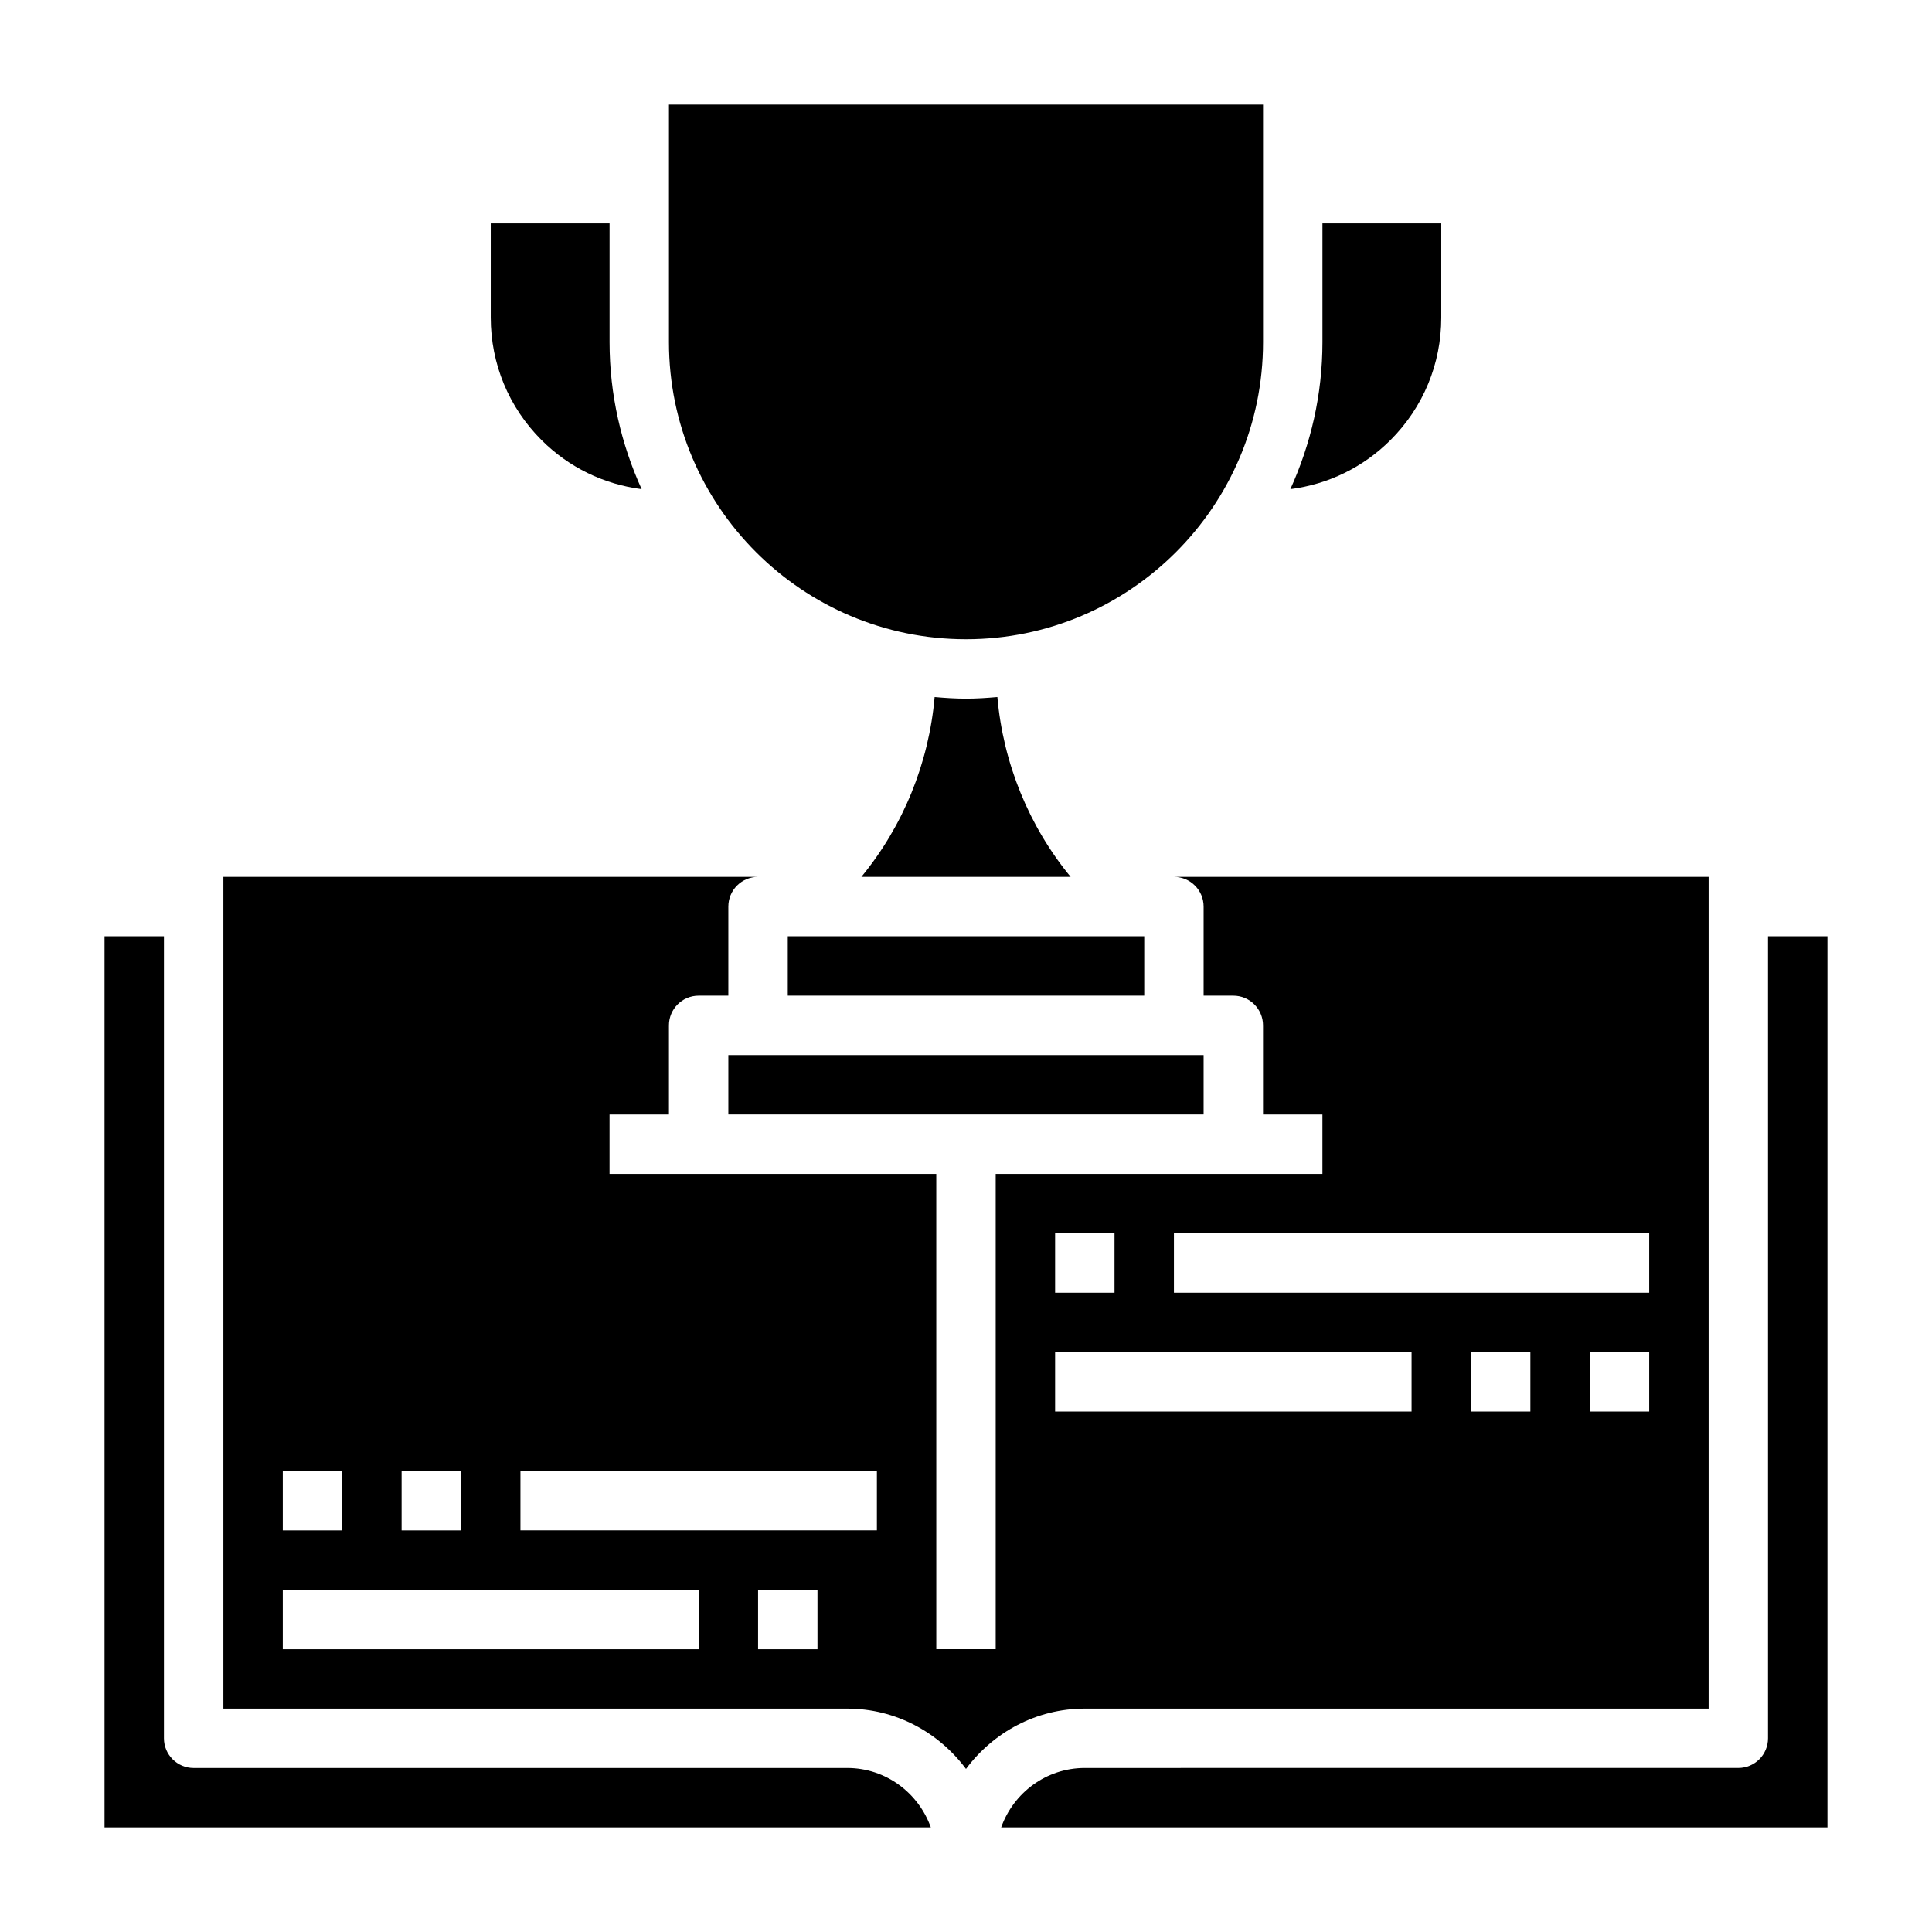
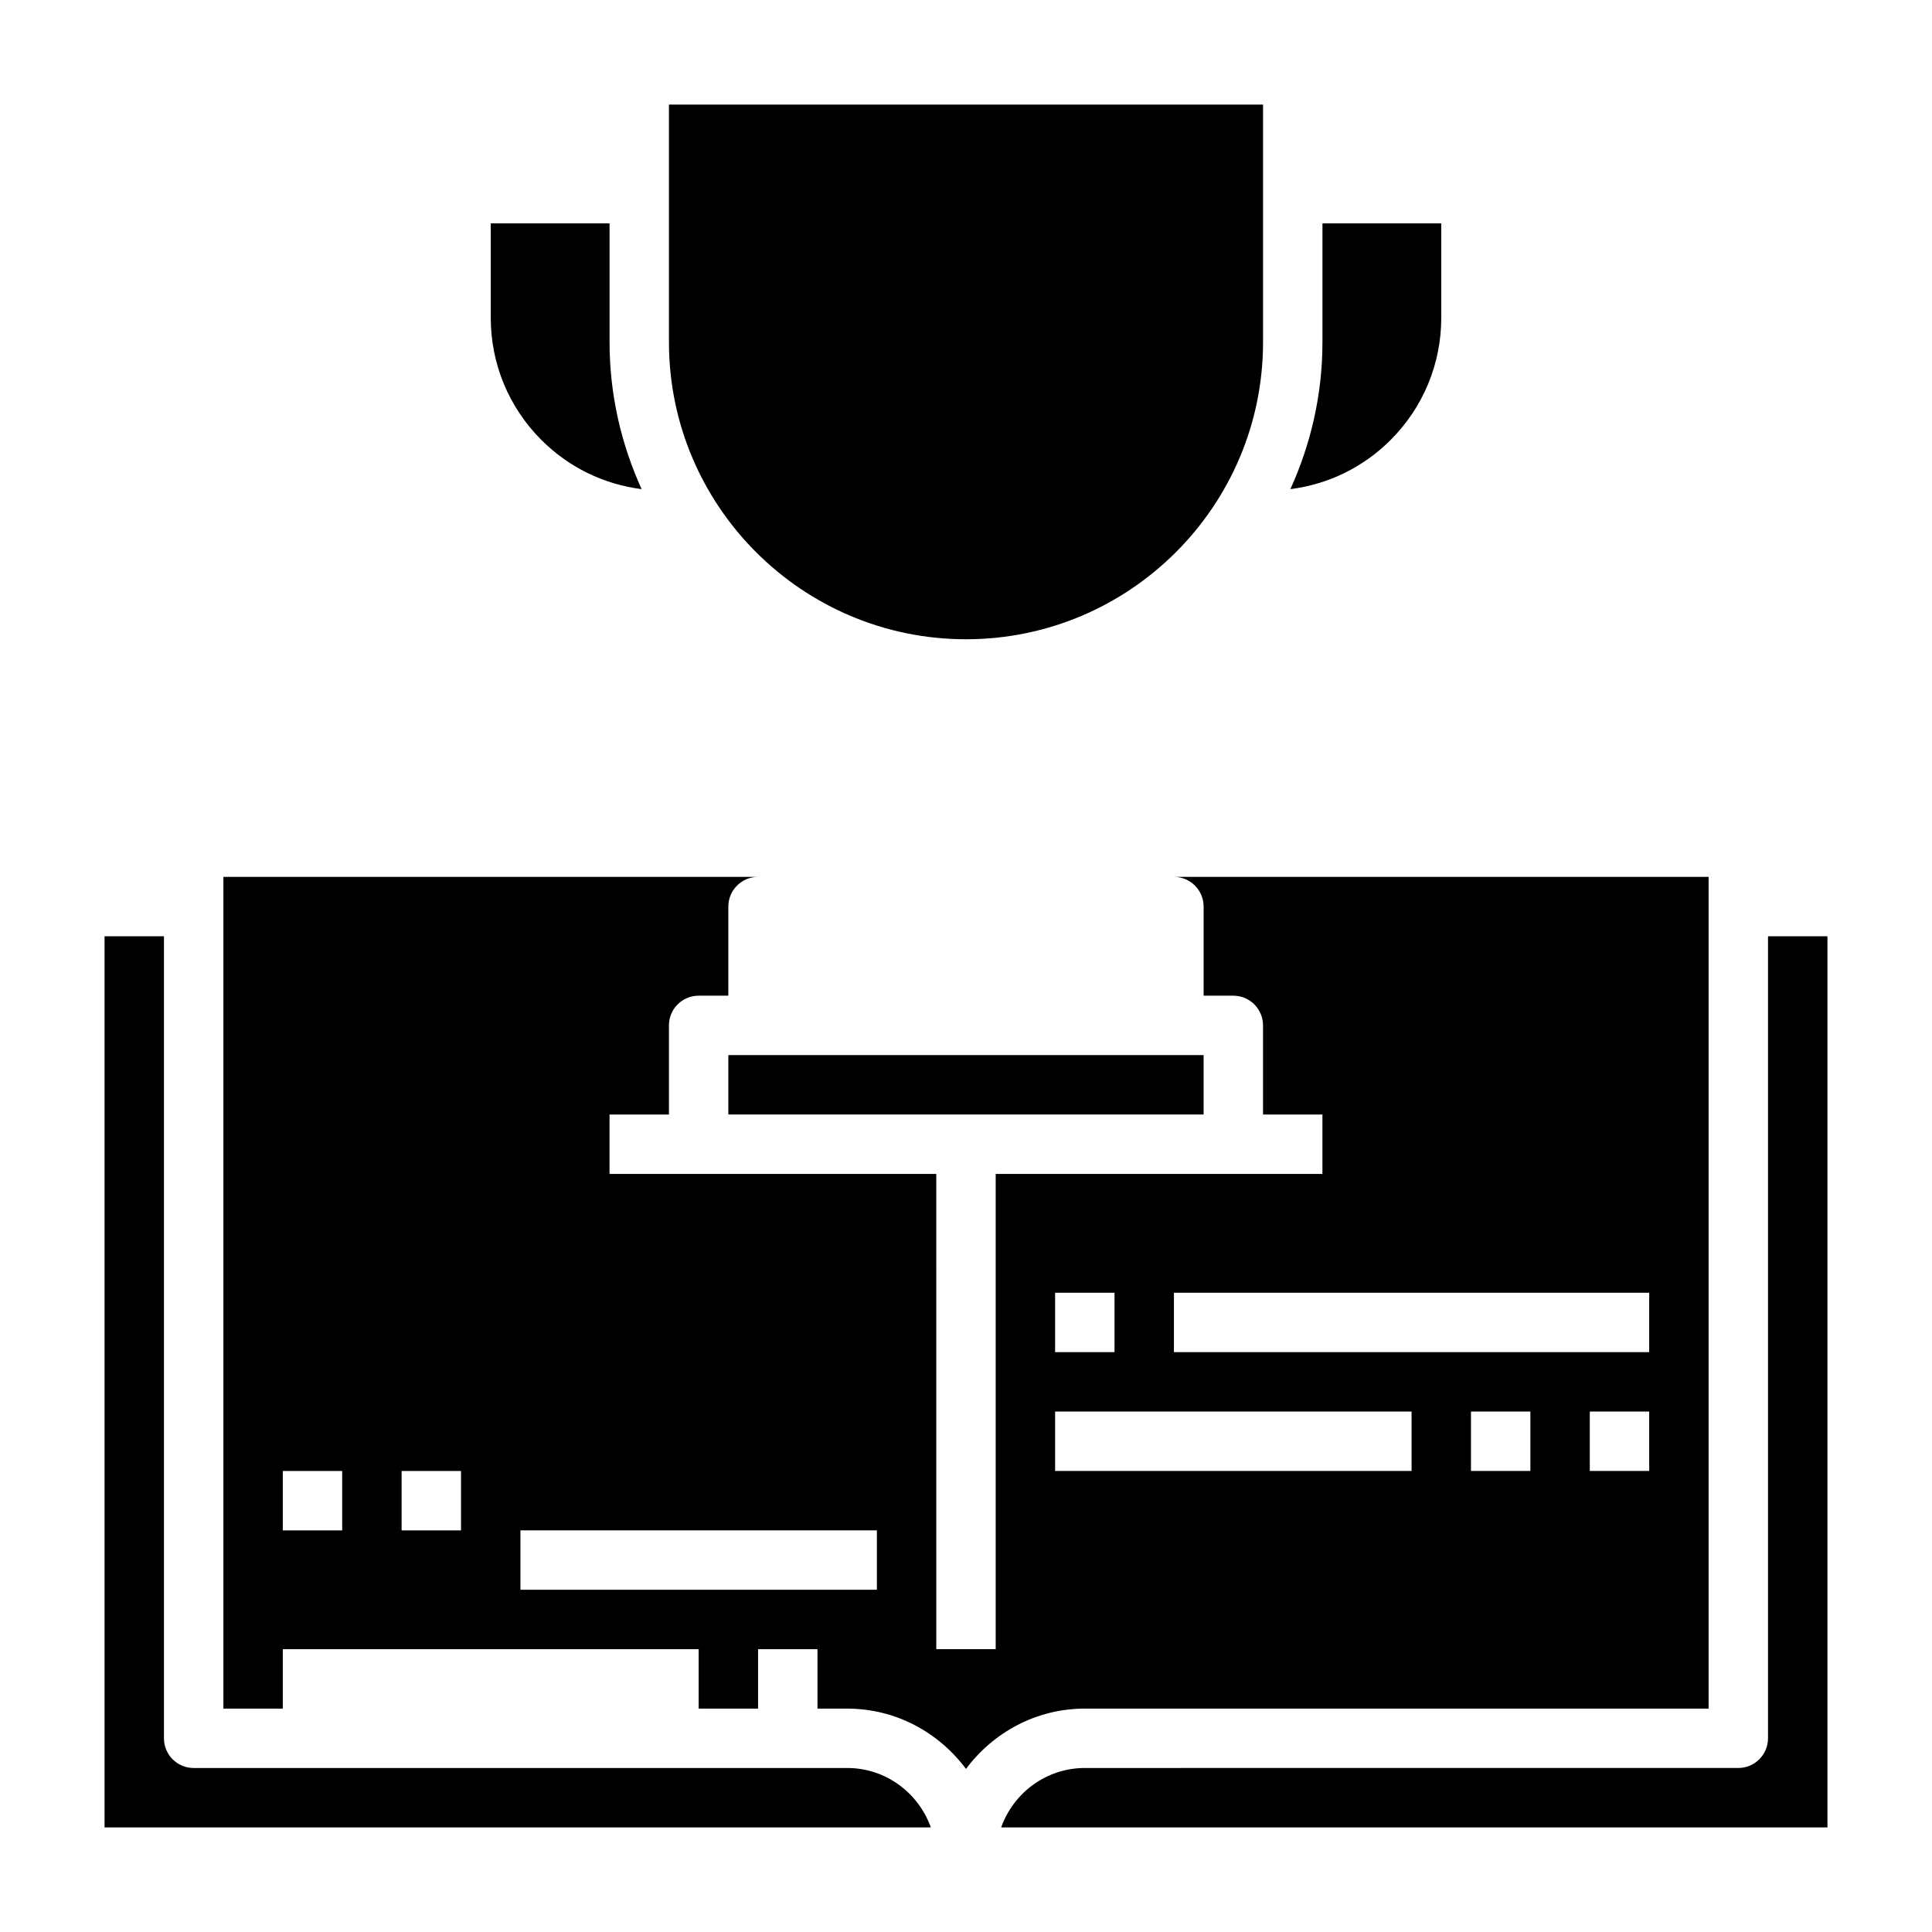
<svg xmlns="http://www.w3.org/2000/svg" fill="#000000" width="800px" height="800px" version="1.1" viewBox="144 144 512 512">
  <g>
    <path d="m368.51 612.54h-173.19c-4.352 0-7.871-3.527-7.871-7.871v-212.55h-15.742v236.16h218.97c-3.262-9.137-11.918-15.742-22.168-15.742z" />
    <path d="m337.02 423.61h125.95v15.742h-125.95z" />
    <path d="m314.04 273.63c-5.406-11.895-8.5-25.047-8.5-38.941v-31.488h-31.488v24.961c0 12.258 4.769 23.781 13.438 32.449 7.258 7.258 16.531 11.738 26.551 13.02z" />
-     <path d="m400 329.15c-2.809 0-5.566-0.18-8.312-0.426-1.535 17.516-8.336 34.18-19.414 47.656h55.457c-11.082-13.469-17.879-30.141-19.414-47.656-2.754 0.246-5.508 0.426-8.316 0.426z" />
-     <path d="m352.77 392.12h94.465v15.742h-94.465z" />
    <path d="m612.54 392.12v212.54c0 4.344-3.519 7.871-7.871 7.871l-173.18 0.004c-10.25 0-18.91 6.606-22.168 15.742l218.97 0.004v-236.16z" />
    <path d="m400 313.41c43.406 0 78.719-35.312 78.719-78.719v-62.977h-157.44v62.977c0 43.406 35.316 78.719 78.723 78.719z" />
    <path d="m525.95 228.16v-24.961h-31.488v31.488c0 13.895-3.094 27.047-8.5 38.941 10.02-1.273 19.293-5.762 26.551-13.02 8.668-8.668 13.438-20.191 13.438-32.449z" />
-     <path d="m596.8 596.8v-220.42h-141.7c4.352 0 7.871 3.527 7.871 7.871v23.617h7.871c4.352 0 7.871 3.527 7.871 7.871v23.617h15.742v15.742h-86.586v125.95h-15.742l-0.004-125.95h-86.59v-15.742h15.742v-23.617c0-4.344 3.519-7.871 7.871-7.871h7.871v-23.617c0-4.344 3.519-7.871 7.871-7.871h-141.69v220.42h165.31c12.918 0 24.309 6.344 31.488 15.988 7.18-9.645 18.57-15.988 31.488-15.988zm-346.37-62.977h15.742v15.742h-15.742zm-31.488 0h15.742v15.742h-15.742zm110.21 47.23h-110.21v-15.742h110.21zm31.488 0h-15.742v-15.742h15.742zm15.746-31.488h-94.465v-15.742h94.465zm173.18-31.488h-15.742v-15.742h15.742zm31.488 0h-15.742v-15.742h15.742zm-125.95-47.23h125.95v15.742h-125.95zm-31.488 0h15.742v15.742h-15.742zm0 31.488h94.465v15.742h-94.465z" />
+     <path d="m596.8 596.8v-220.42h-141.7c4.352 0 7.871 3.527 7.871 7.871v23.617h7.871c4.352 0 7.871 3.527 7.871 7.871v23.617h15.742v15.742h-86.586v125.95h-15.742l-0.004-125.95h-86.59v-15.742h15.742v-23.617c0-4.344 3.519-7.871 7.871-7.871h7.871v-23.617c0-4.344 3.519-7.871 7.871-7.871h-141.69v220.42h165.31c12.918 0 24.309 6.344 31.488 15.988 7.18-9.645 18.57-15.988 31.488-15.988zm-346.37-62.977h15.742v15.742h-15.742zm-31.488 0h15.742v15.742h-15.742m110.21 47.23h-110.21v-15.742h110.21zm31.488 0h-15.742v-15.742h15.742zm15.746-31.488h-94.465v-15.742h94.465zm173.18-31.488h-15.742v-15.742h15.742zm31.488 0h-15.742v-15.742h15.742zm-125.95-47.23h125.95v15.742h-125.95zm-31.488 0h15.742v15.742h-15.742zm0 31.488h94.465v15.742h-94.465z" />
  </g>
</svg>